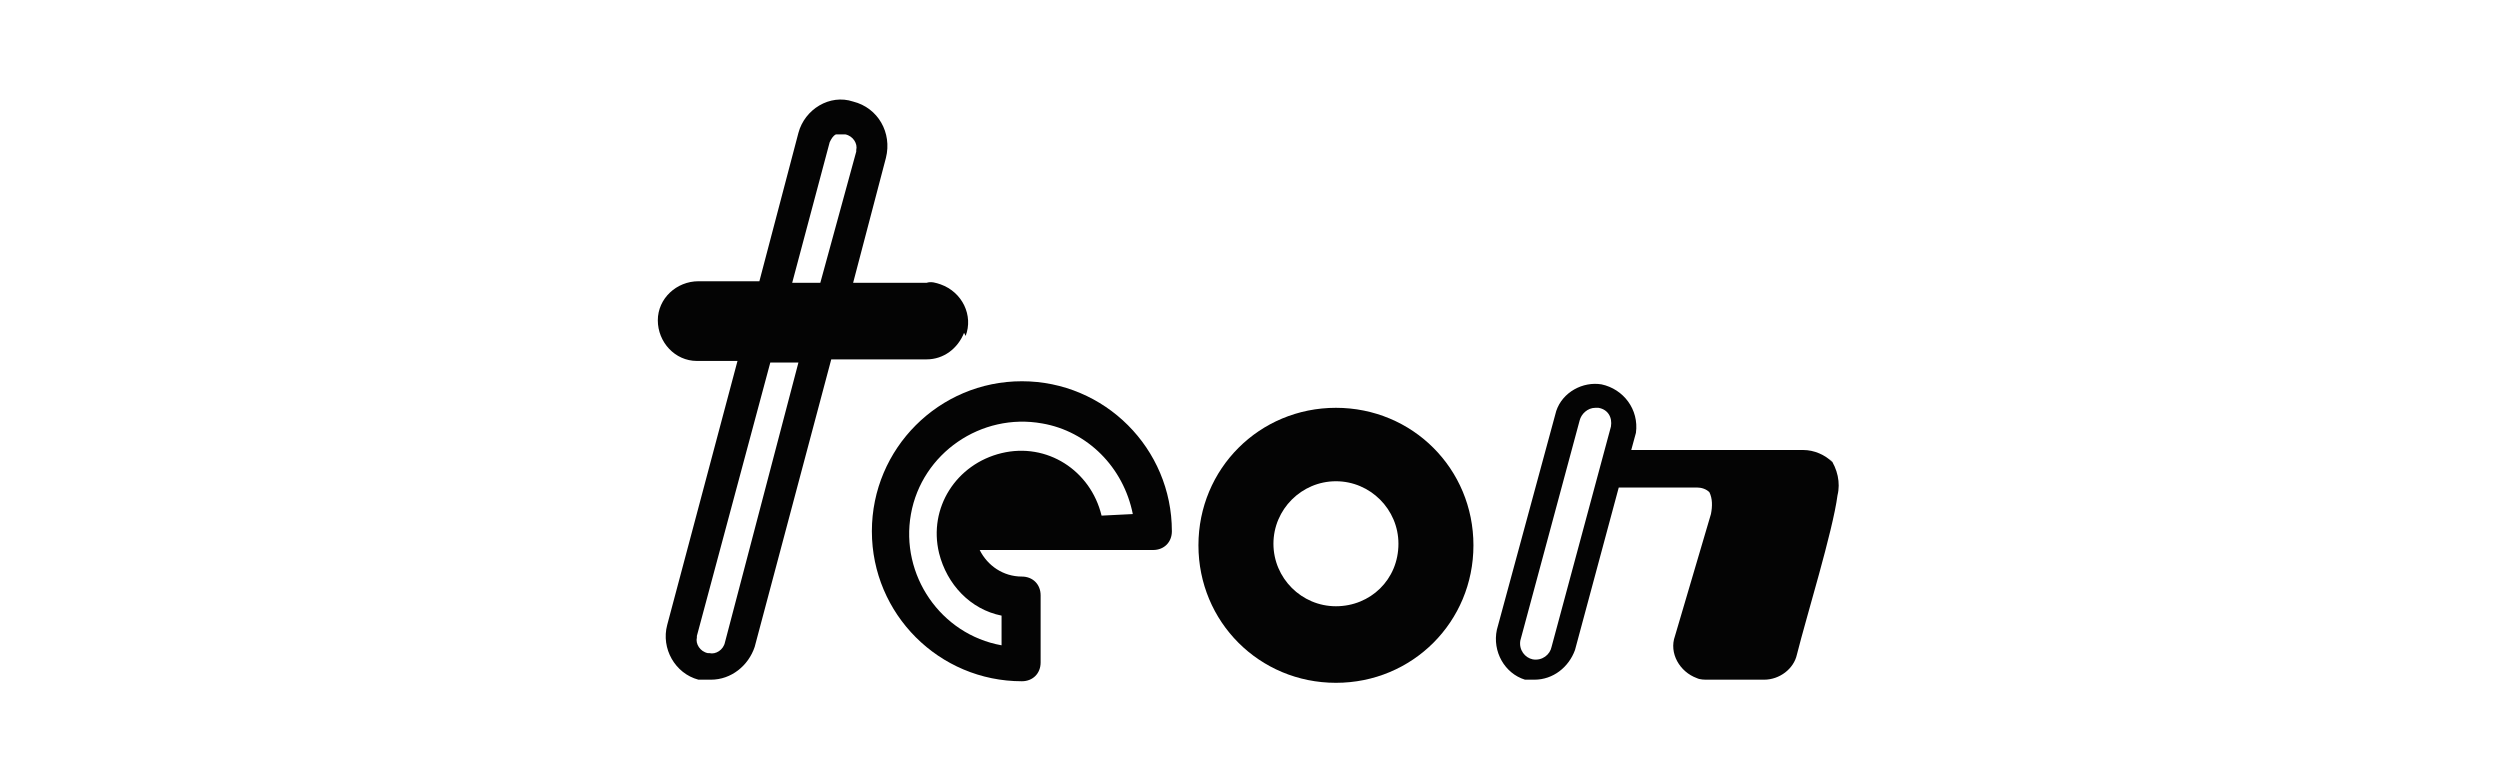
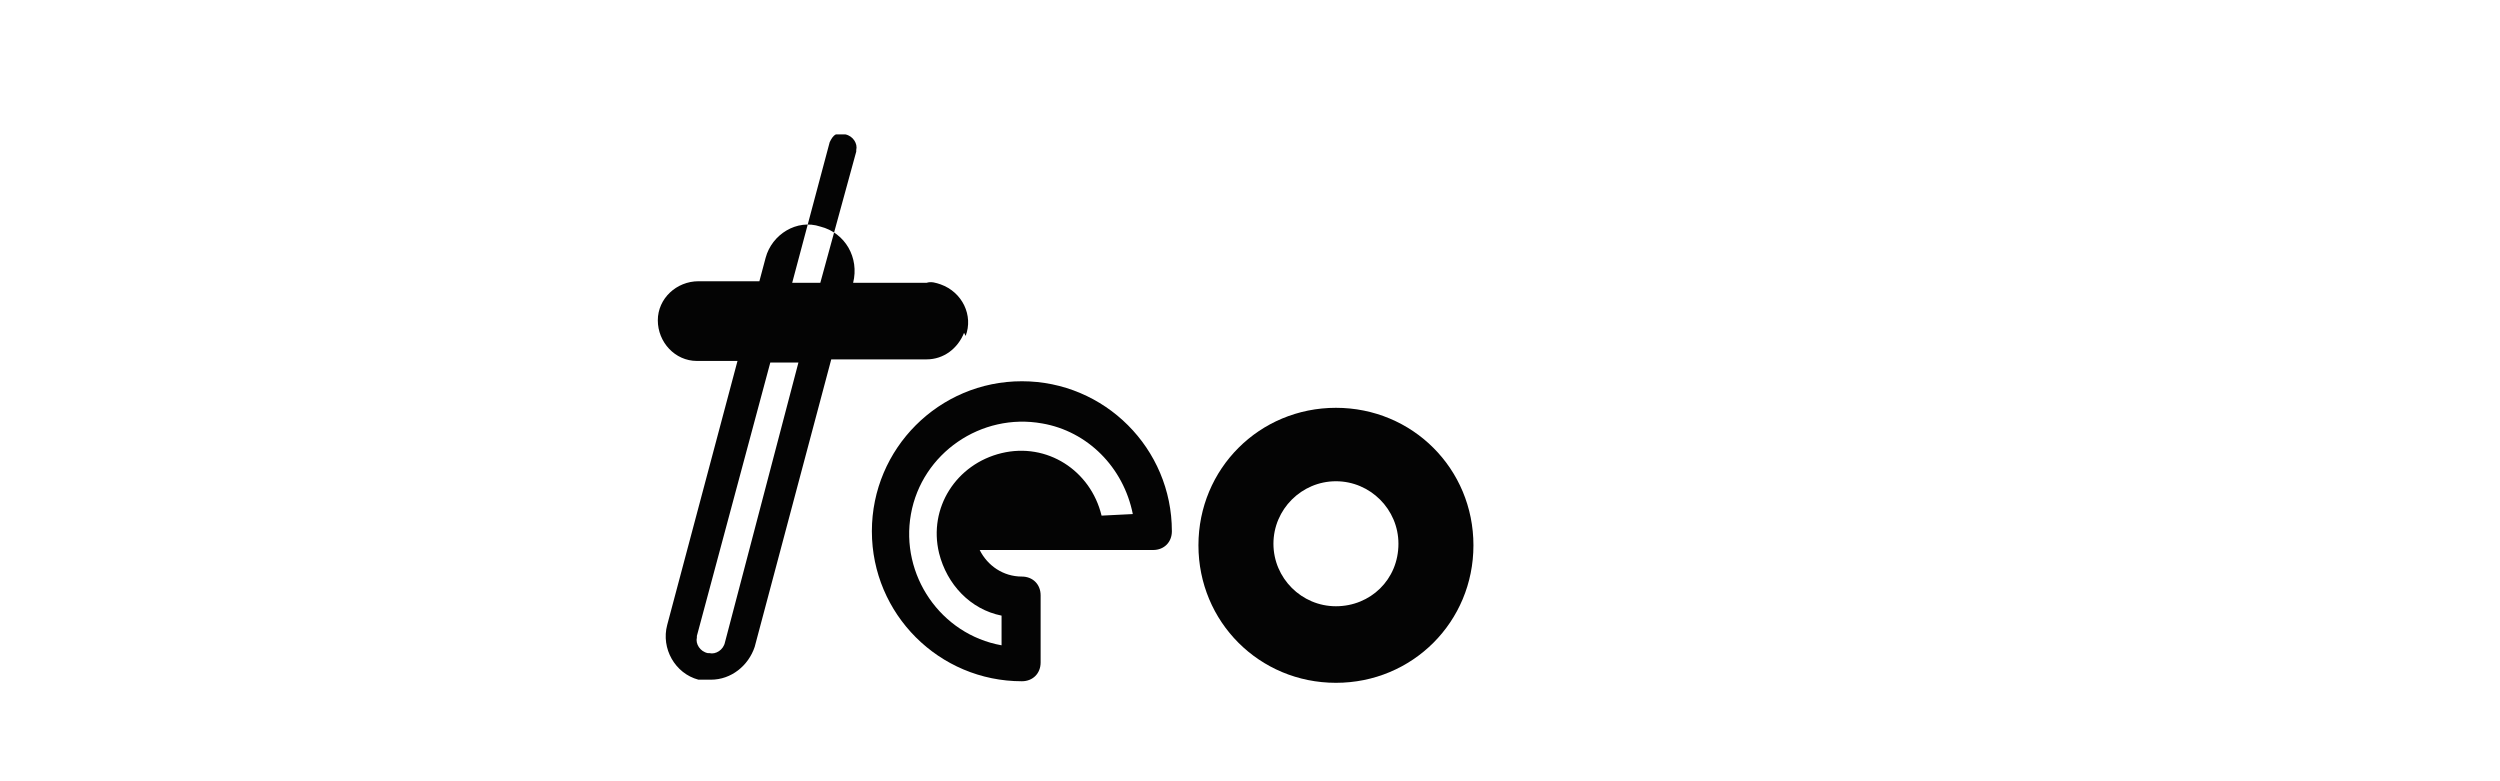
<svg xmlns="http://www.w3.org/2000/svg" version="1.1" id="アートワーク_5" x="0px" y="0px" width="160px" height="50px" viewBox="0 0 160 50" style="enable-background:new 0 0 160 50;" xml:space="preserve">
  <style type="text/css">
	.st0{fill:#040404;}
</style>
-   <path id="パス_2923" class="st0" d="M61.8,21.5c0.5-1.3-0.2-2.8-1.6-3.3c-0.3-0.1-0.6-0.2-0.9-0.1h-4.7l2.1-8  c0.4-1.6-0.5-3.2-2.1-3.6c-1.5-0.5-3.1,0.5-3.5,2L48.6,18h-3.9c-1.4,0-2.6,1.1-2.6,2.5s1.1,2.6,2.5,2.6h2.6L42.7,40  c-0.4,1.5,0.5,3.1,2,3.5h0.8c1.3,0,2.4-0.9,2.8-2.1L53.2,23h6.1c1.1,0,2-0.7,2.4-1.7 M46.4,41.1c-0.1,0.5-0.6,0.8-1,0.7  c0,0,0,0-0.1,0c-0.5-0.1-0.8-0.6-0.7-1c0,0,0,0,0-0.1l4.7-17.5h1.8L46.4,41.1z M52.5,18.1h-1.8l2.4-9c0.1-0.2,0.2-0.4,0.4-0.5h0.6  c0.5,0.1,0.8,0.6,0.7,1c0,0,0,0,0,0.1L52.5,18.1z" />
+   <path id="パス_2923" class="st0" d="M61.8,21.5c0.5-1.3-0.2-2.8-1.6-3.3c-0.3-0.1-0.6-0.2-0.9-0.1h-4.7c0.4-1.6-0.5-3.2-2.1-3.6c-1.5-0.5-3.1,0.5-3.5,2L48.6,18h-3.9c-1.4,0-2.6,1.1-2.6,2.5s1.1,2.6,2.5,2.6h2.6L42.7,40  c-0.4,1.5,0.5,3.1,2,3.5h0.8c1.3,0,2.4-0.9,2.8-2.1L53.2,23h6.1c1.1,0,2-0.7,2.4-1.7 M46.4,41.1c-0.1,0.5-0.6,0.8-1,0.7  c0,0,0,0-0.1,0c-0.5-0.1-0.8-0.6-0.7-1c0,0,0,0,0-0.1l4.7-17.5h1.8L46.4,41.1z M52.5,18.1h-1.8l2.4-9c0.1-0.2,0.2-0.4,0.4-0.5h0.6  c0.5,0.1,0.8,0.6,0.7,1c0,0,0,0,0,0.1L52.5,18.1z" />
  <path id="パス_2924" class="st0" d="M85.5,26.1c-4.9,0-8.8,3.9-8.8,8.8s3.9,8.8,8.8,8.8s8.8-3.9,8.8-8.8S90.4,26.1,85.5,26.1  L85.5,26.1 M85.5,38.8c-2.2,0-4-1.8-4-4s1.8-4,4-4s4,1.8,4,4l0,0C89.5,37.1,87.7,38.8,85.5,38.8" />
  <path id="パス_2925" class="st0" d="M65.4,24.4c-5.3,0-9.6,4.3-9.6,9.6s4.3,9.6,9.6,9.6c0.7,0,1.2-0.5,1.2-1.2v-0.1v-4.2  c0-0.7-0.5-1.2-1.2-1.2l0,0c-1.2,0-2.2-0.7-2.7-1.7h11.1c0.7,0,1.2-0.5,1.2-1.2l0,0C75,28.7,70.7,24.4,65.4,24.4 M70.5,33  c-0.7-2.9-3.5-4.7-6.4-4s-4.7,3.5-4,6.4c0.5,2,2,3.6,4,4v1.9c-3.9-0.7-6.5-4.5-5.8-8.4s4.5-6.5,8.4-5.8c2.9,0.5,5.2,2.8,5.8,5.8  L70.5,33z" />
-   <path id="パス_2926" class="st0" d="M117.3,29.6c-0.5-0.5-1.2-0.8-1.9-0.8h-11l0.3-1.1c0.2-1.5-0.8-2.8-2.2-3.1  c-1.2-0.2-2.5,0.5-2.9,1.7l-3.8,14c-0.3,1.4,0.5,2.8,1.8,3.2h0.6c1.2,0,2.2-0.8,2.6-1.9l2.8-10.4h5c0.3,0,0.6,0.1,0.8,0.3  c0.2,0.4,0.2,0.9,0.1,1.4l-2.3,7.8c-0.4,1.1,0.3,2.3,1.4,2.7c0.2,0.1,0.5,0.1,0.7,0.1h3.6c1,0,1.9-0.7,2.1-1.6  c0.6-2.4,2.3-7.9,2.6-10.2c0.2-0.8,0-1.7-0.5-2.4 M103.1,27.3l-3.8,14.1c-0.1,0.5-0.6,0.9-1.2,0.8c-0.5-0.1-0.9-0.6-0.8-1.2  l3.8-14.1c0.1-0.4,0.5-0.8,1-0.8h0.2C102.9,26.2,103.2,26.7,103.1,27.3C103.1,27.2,103.1,27.3,103.1,27.3" />
</svg>